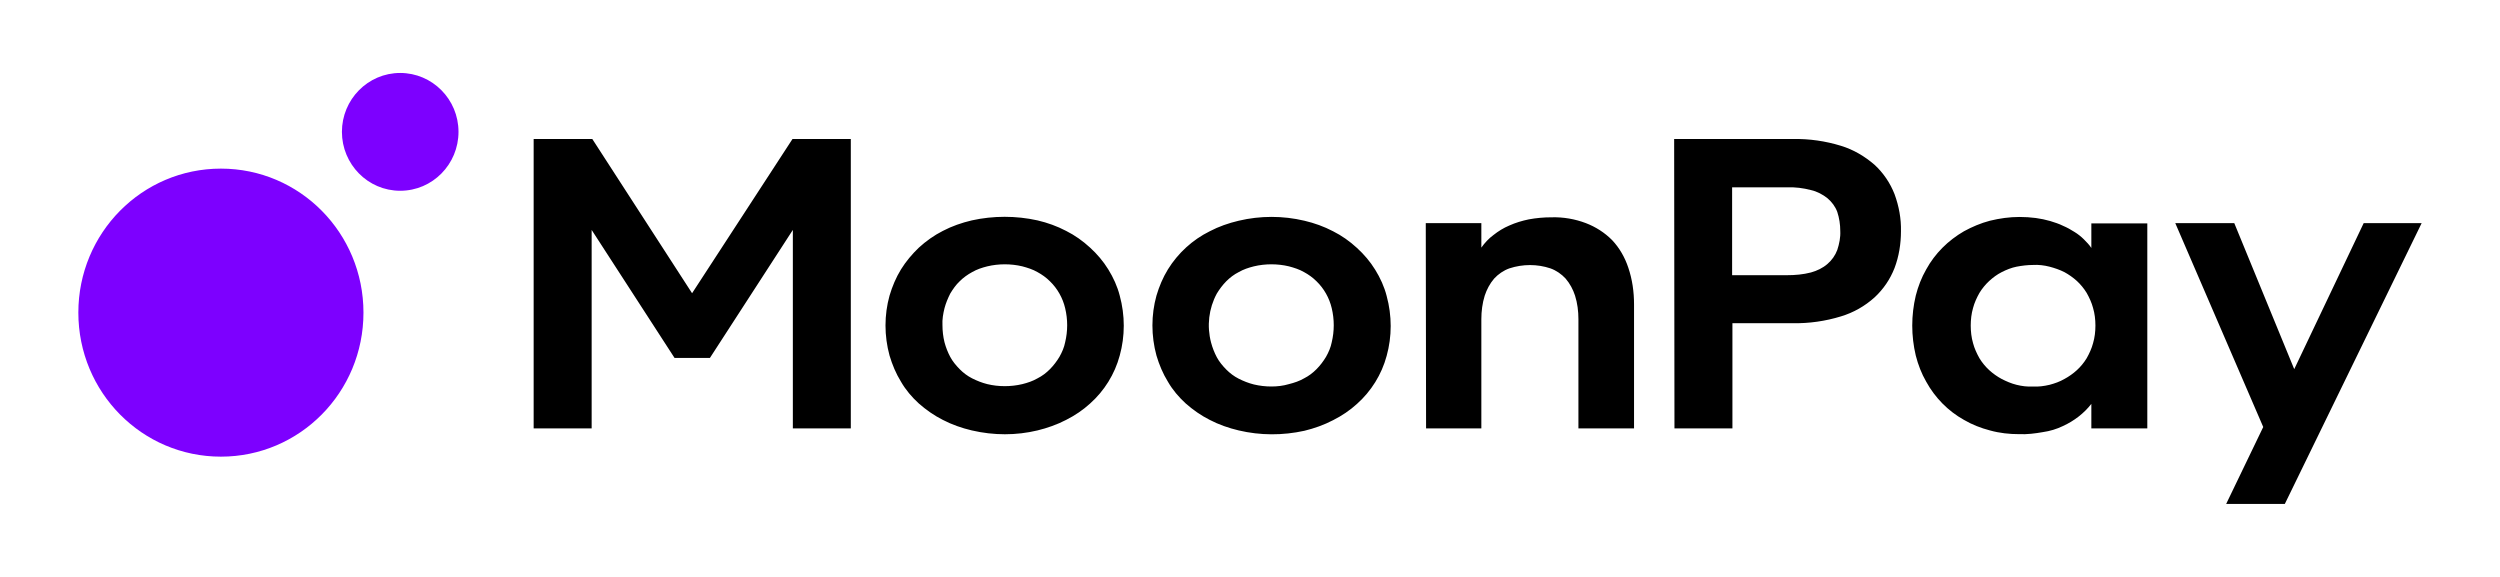
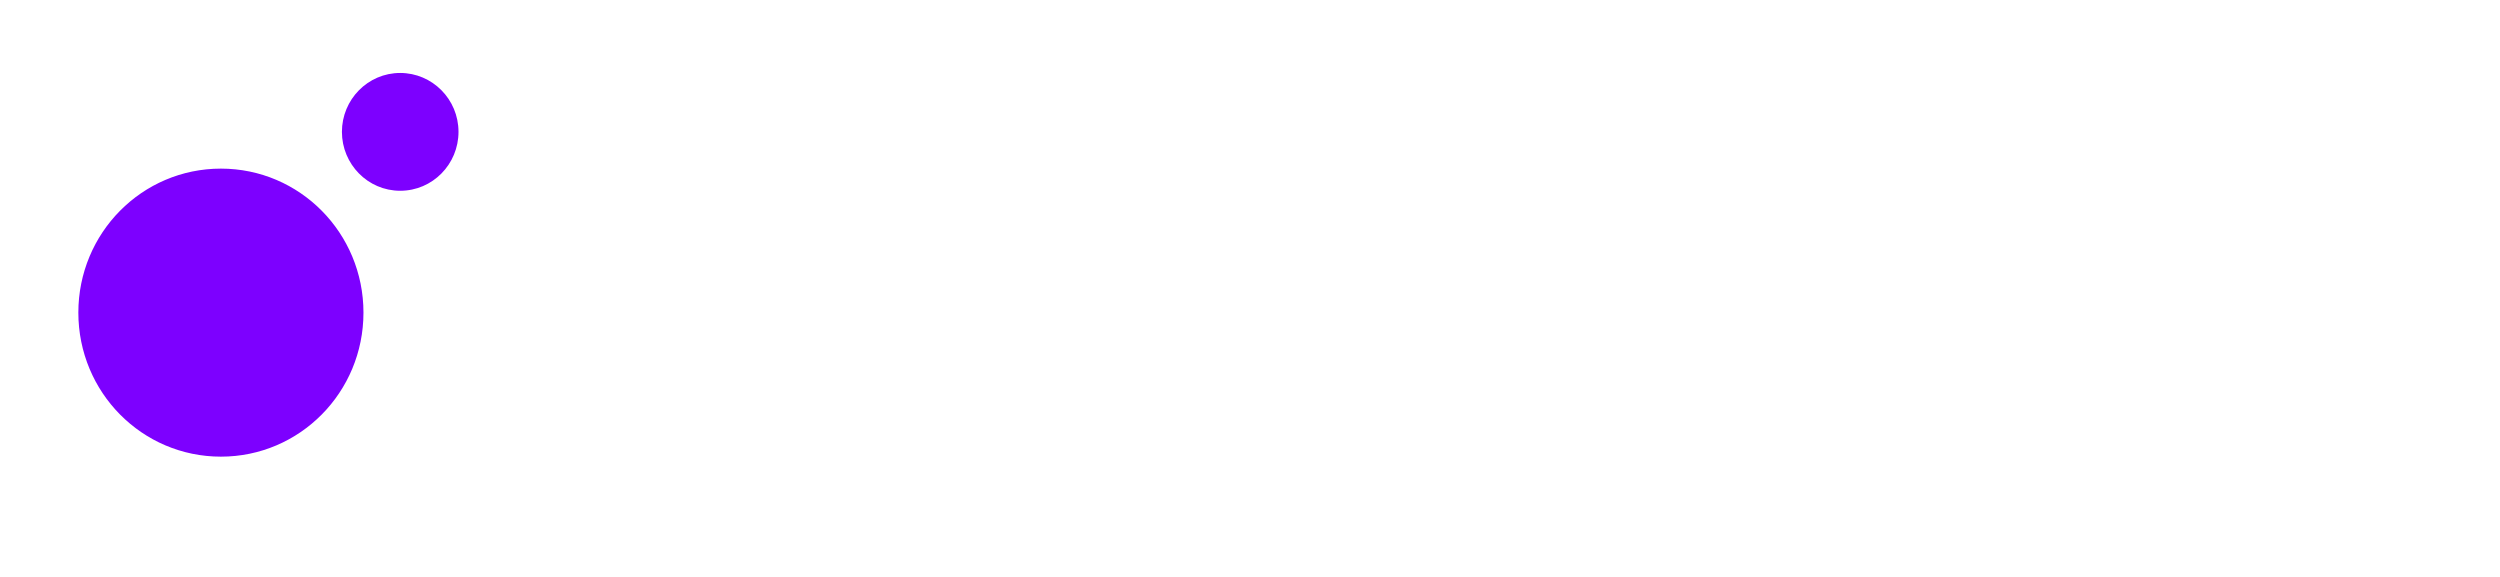
<svg xmlns="http://www.w3.org/2000/svg" width="65" height="15" viewBox="0 0 65 15" fill="none">
-   <path d="M58.844 11.102L56.557 5.801H58.091L59.65 9.598L61.456 5.801H62.963L59.405 13.103H57.88L58.844 11.102ZM53.289 10.005C53.42 9.97 53.552 9.925 53.674 9.854C53.788 9.793 53.902 9.713 53.999 9.624C54.095 9.536 54.183 9.43 54.253 9.315C54.323 9.191 54.384 9.058 54.419 8.925C54.463 8.775 54.481 8.624 54.481 8.465C54.481 8.306 54.463 8.155 54.419 8.005C54.384 7.872 54.323 7.739 54.253 7.615C54.183 7.5 54.095 7.394 53.999 7.305C53.902 7.217 53.788 7.137 53.674 7.075C53.552 7.013 53.42 6.969 53.289 6.934C53.149 6.898 53 6.88 52.859 6.889C52.719 6.889 52.57 6.907 52.43 6.934C52.299 6.96 52.167 7.013 52.045 7.075C51.922 7.137 51.817 7.217 51.72 7.305C51.624 7.394 51.536 7.5 51.466 7.615C51.396 7.739 51.335 7.872 51.3 8.005C51.256 8.155 51.239 8.314 51.239 8.465C51.239 8.615 51.256 8.775 51.3 8.925C51.335 9.058 51.396 9.191 51.466 9.315C51.536 9.43 51.624 9.536 51.72 9.624C51.817 9.713 51.931 9.793 52.045 9.854C52.167 9.916 52.29 9.97 52.43 10.005C52.57 10.04 52.711 10.058 52.859 10.049C53 10.058 53.14 10.04 53.289 10.005ZM51.738 11.191C51.501 11.129 51.273 11.04 51.063 10.917C50.651 10.687 50.31 10.341 50.082 9.925C49.959 9.713 49.871 9.483 49.81 9.244C49.688 8.73 49.688 8.199 49.81 7.686C49.871 7.447 49.959 7.217 50.082 7.004C50.31 6.588 50.651 6.252 51.063 6.013C51.273 5.898 51.501 5.801 51.738 5.739C51.992 5.677 52.246 5.641 52.509 5.641C52.649 5.641 52.789 5.65 52.93 5.668C53.061 5.686 53.184 5.712 53.306 5.747C53.42 5.783 53.534 5.818 53.639 5.871C53.745 5.916 53.841 5.969 53.937 6.031C54.025 6.084 54.113 6.155 54.183 6.225C54.253 6.296 54.323 6.367 54.375 6.447V5.809H55.83V11.138H54.375V10.501C54.183 10.748 53.928 10.943 53.639 11.076C53.473 11.156 53.298 11.209 53.114 11.235C52.912 11.271 52.702 11.297 52.5 11.288C52.246 11.288 51.992 11.262 51.738 11.191ZM46.463 7.155C46.673 7.155 46.883 7.137 47.085 7.084C47.243 7.04 47.392 6.969 47.514 6.863C47.628 6.765 47.716 6.641 47.769 6.5C47.821 6.341 47.856 6.172 47.847 6.004C47.847 5.836 47.821 5.668 47.769 5.509C47.716 5.367 47.628 5.252 47.514 5.154C47.392 5.057 47.243 4.977 47.085 4.942C46.883 4.889 46.673 4.862 46.463 4.871H45.035V7.155H46.463ZM43.528 3.614H46.612C47.041 3.606 47.462 3.667 47.865 3.791C48.189 3.889 48.487 4.066 48.741 4.287C48.969 4.499 49.144 4.756 49.258 5.048C49.372 5.358 49.433 5.686 49.425 6.013C49.425 6.341 49.372 6.668 49.258 6.969C49.144 7.261 48.969 7.518 48.741 7.73C48.487 7.96 48.189 8.128 47.865 8.226C47.462 8.35 47.032 8.412 46.612 8.403H45.043V11.138H43.536L43.528 3.614ZM37.07 5.801H38.515V6.438C38.603 6.314 38.708 6.199 38.831 6.11C38.953 6.013 39.094 5.925 39.243 5.863C39.4 5.792 39.576 5.739 39.751 5.703C39.944 5.668 40.136 5.65 40.338 5.65C40.645 5.641 40.951 5.694 41.232 5.801C41.486 5.898 41.722 6.048 41.915 6.243C42.108 6.447 42.248 6.695 42.336 6.96C42.441 7.27 42.485 7.589 42.485 7.916V11.138H41.039V8.297C41.039 8.093 41.013 7.881 40.951 7.686C40.899 7.527 40.82 7.376 40.706 7.243C40.601 7.128 40.461 7.031 40.312 6.978C39.97 6.863 39.593 6.863 39.243 6.978C39.094 7.031 38.953 7.128 38.848 7.243C38.734 7.376 38.656 7.527 38.603 7.686C38.542 7.881 38.515 8.093 38.515 8.297V11.138H37.078L37.07 5.801ZM33.512 9.987C33.652 9.952 33.784 9.908 33.906 9.837C34.029 9.775 34.134 9.695 34.23 9.598C34.327 9.5 34.406 9.394 34.476 9.279C34.546 9.155 34.599 9.031 34.625 8.899C34.695 8.606 34.695 8.306 34.625 8.013C34.563 7.748 34.423 7.5 34.23 7.314C34.134 7.217 34.02 7.137 33.906 7.075C33.784 7.004 33.644 6.96 33.512 6.925C33.363 6.889 33.205 6.872 33.056 6.872C32.907 6.872 32.75 6.889 32.601 6.925C32.461 6.96 32.329 7.004 32.206 7.075C32.084 7.137 31.979 7.217 31.882 7.314C31.786 7.412 31.707 7.518 31.637 7.633C31.427 8.022 31.374 8.474 31.488 8.907C31.523 9.04 31.576 9.173 31.637 9.288C31.698 9.403 31.786 9.509 31.882 9.607C31.979 9.704 32.084 9.784 32.206 9.846C32.329 9.908 32.461 9.961 32.601 9.996C32.75 10.031 32.899 10.049 33.056 10.049C33.214 10.049 33.363 10.031 33.512 9.987ZM32.206 11.191C31.944 11.129 31.689 11.04 31.453 10.917C31.225 10.802 31.023 10.66 30.831 10.492C30.647 10.324 30.489 10.138 30.366 9.925C30.235 9.713 30.139 9.483 30.068 9.244C29.928 8.73 29.928 8.19 30.068 7.686C30.139 7.447 30.235 7.217 30.366 7.004C30.629 6.58 31.006 6.234 31.453 6.013C31.689 5.889 31.944 5.801 32.206 5.739C32.767 5.606 33.354 5.606 33.915 5.739C34.178 5.801 34.423 5.889 34.66 6.013C34.888 6.128 35.089 6.27 35.282 6.447C35.466 6.615 35.624 6.801 35.755 7.013C35.887 7.226 35.992 7.456 36.053 7.695C36.193 8.208 36.193 8.748 36.053 9.253C35.922 9.739 35.65 10.173 35.282 10.501C35.098 10.669 34.888 10.81 34.66 10.925C34.423 11.049 34.169 11.138 33.915 11.2C33.354 11.324 32.767 11.324 32.206 11.191ZM26.581 9.987C26.721 9.952 26.853 9.908 26.975 9.837C27.098 9.775 27.203 9.695 27.299 9.598C27.396 9.5 27.475 9.394 27.545 9.279C27.615 9.155 27.668 9.031 27.694 8.899C27.764 8.606 27.764 8.306 27.694 8.013C27.632 7.748 27.492 7.5 27.299 7.314C27.203 7.217 27.089 7.137 26.975 7.075C26.853 7.004 26.712 6.96 26.581 6.925C26.432 6.889 26.274 6.872 26.125 6.872C25.976 6.872 25.819 6.889 25.67 6.925C25.529 6.96 25.398 7.004 25.275 7.075C25.161 7.137 25.047 7.217 24.951 7.314C24.855 7.403 24.776 7.518 24.706 7.633C24.644 7.757 24.592 7.881 24.557 8.013C24.522 8.155 24.495 8.306 24.504 8.456C24.504 8.606 24.522 8.757 24.557 8.899C24.592 9.031 24.644 9.164 24.706 9.279C24.767 9.394 24.855 9.5 24.951 9.598C25.047 9.695 25.153 9.775 25.275 9.837C25.398 9.899 25.529 9.952 25.67 9.987C25.819 10.023 25.968 10.04 26.125 10.04C26.274 10.04 26.432 10.023 26.581 9.987ZM25.267 11.191C25.004 11.129 24.75 11.04 24.513 10.917C24.285 10.802 24.084 10.66 23.891 10.492C23.707 10.324 23.549 10.138 23.426 9.925C23.295 9.713 23.199 9.483 23.128 9.244C22.988 8.73 22.988 8.19 23.128 7.686C23.199 7.447 23.295 7.217 23.426 7.004C23.558 6.792 23.716 6.606 23.891 6.438C24.075 6.27 24.285 6.119 24.513 6.004C24.75 5.88 25.004 5.792 25.267 5.73C25.827 5.606 26.414 5.606 26.975 5.73C27.238 5.792 27.483 5.88 27.72 6.004C27.948 6.119 28.149 6.261 28.342 6.438C28.526 6.606 28.684 6.792 28.815 7.004C28.947 7.217 29.052 7.447 29.113 7.686C29.253 8.199 29.253 8.739 29.113 9.244C28.982 9.731 28.71 10.164 28.342 10.492C28.158 10.66 27.948 10.802 27.72 10.917C27.483 11.04 27.229 11.129 26.975 11.191C26.423 11.324 25.836 11.324 25.267 11.191ZM13.875 3.614H15.4L17.994 7.624L20.605 3.614H22.121V11.138H20.614V5.978L18.458 9.306H17.538L15.383 5.978V11.138H13.875V3.614Z" fill="black" />
  <path d="M10.405 4.96C11.247 4.96 11.921 4.269 11.921 3.428C11.921 2.579 11.238 1.897 10.405 1.897C9.564 1.897 8.89 2.588 8.89 3.428C8.89 4.269 9.564 4.96 10.405 4.96ZM5.744 11.873C3.693 11.873 2.037 10.2 2.037 8.128C2.037 6.057 3.693 4.384 5.744 4.384C7.794 4.384 9.45 6.057 9.45 8.128C9.45 10.2 7.794 11.873 5.744 11.873Z" fill="#7D00FF" />
</svg>